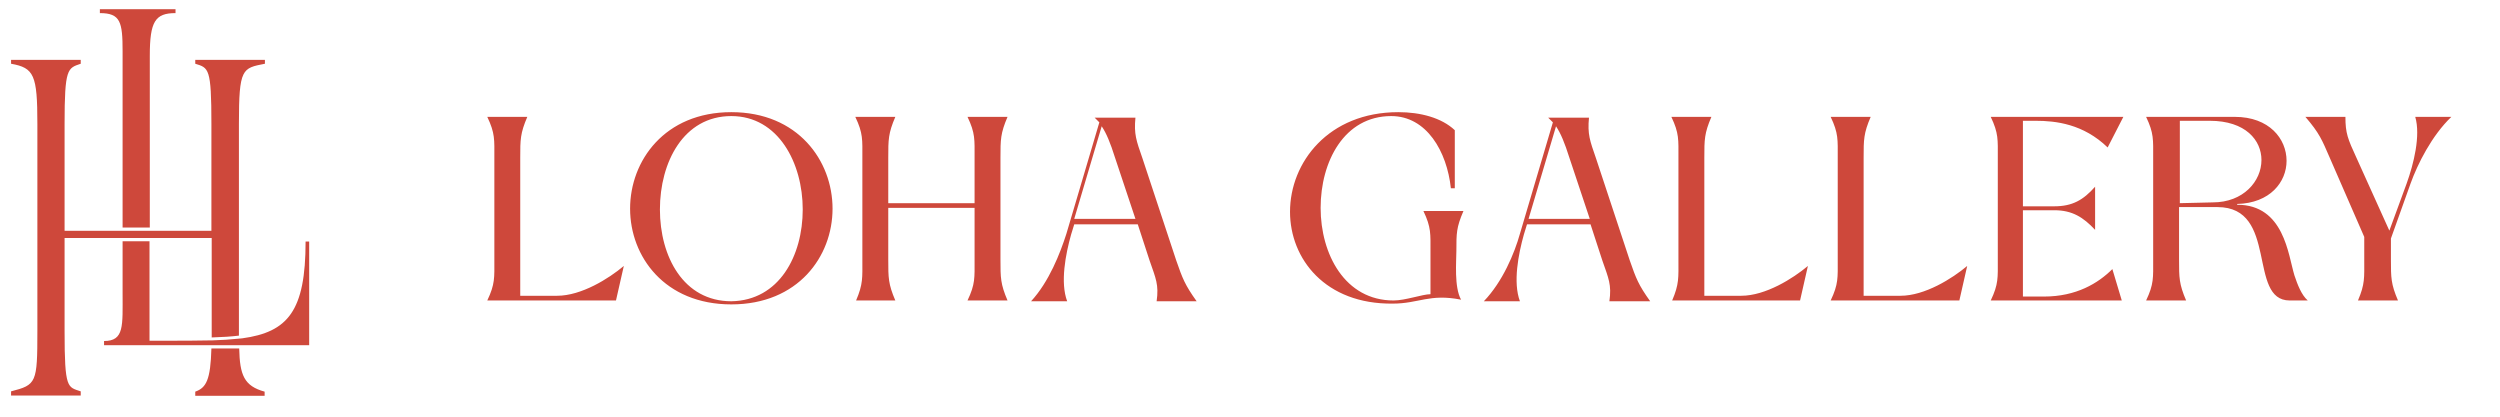
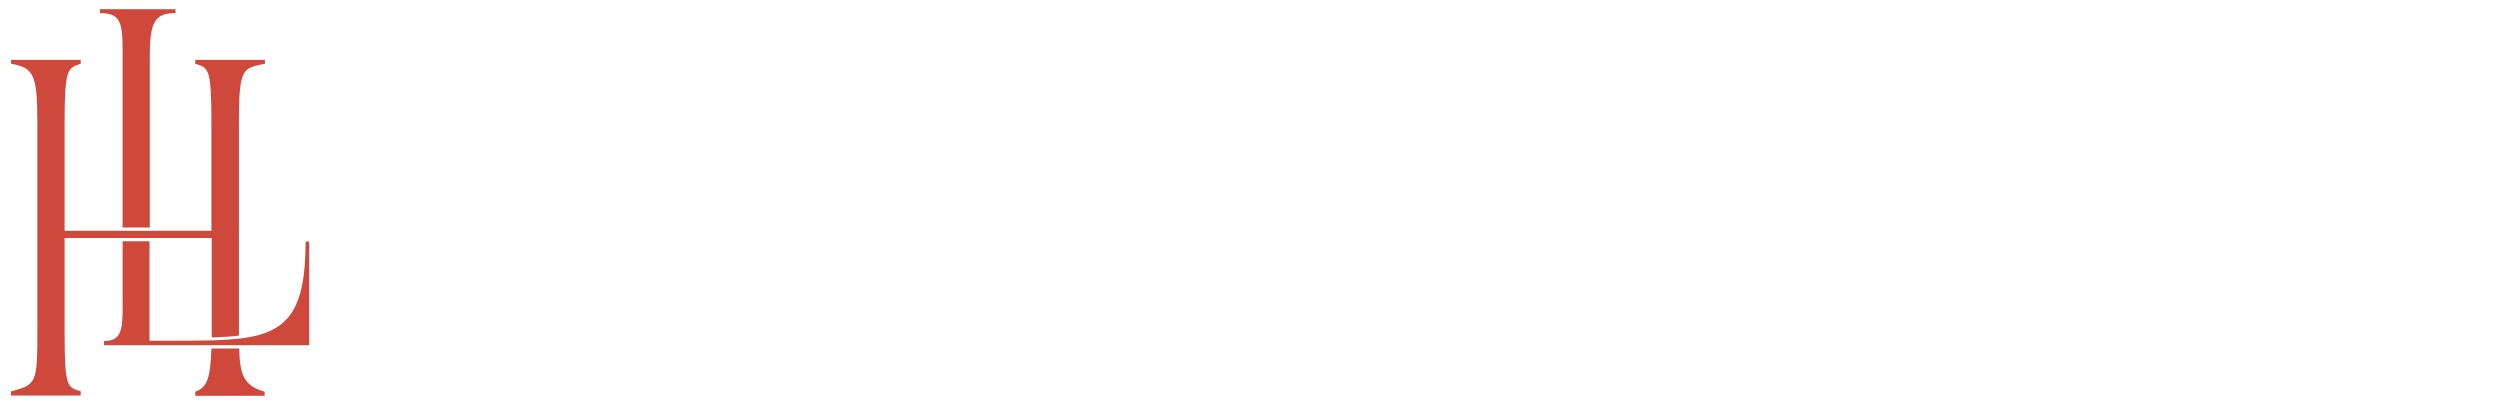
<svg xmlns="http://www.w3.org/2000/svg" width="240" height="40" viewBox="0 0 240 40" fill="none">
  <path d="M22.964 33.453H20.295C20.209 36.455 19.807 37.227 18.745 37.598V37.999H25.404V37.598C23.424 37.055 23.022 35.997 22.964 33.453ZM6.2 31.794V22.845H11.769H14.381H20.323V31.766C20.323 31.966 20.323 32.194 20.323 32.395C21.357 32.366 22.189 32.309 22.907 32.223H22.936C22.936 32.08 22.936 31.937 22.936 31.794V11.894C22.936 6.548 23.251 6.548 25.433 6.119V5.747H18.745V6.119C20.036 6.519 20.295 6.519 20.295 11.894V22.159H14.381H11.769H6.2V11.894C6.2 6.548 6.487 6.548 7.75 6.119V5.747H1.062V6.119C3.272 6.519 3.588 7.177 3.588 11.894V31.766C3.588 36.769 3.502 36.941 1.062 37.57V37.97H7.75V37.57C6.487 37.141 6.2 37.37 6.2 31.794ZM11.769 4.918V21.844H14.381V5.347C14.381 2.059 14.898 1.258 16.85 1.258V0.886H9.588V1.258C11.568 1.258 11.769 2.116 11.769 4.918ZM29.337 23.188C29.337 29.85 27.643 31.88 23.251 32.48C23.137 32.48 23.05 32.509 22.936 32.509C22.132 32.595 21.271 32.652 20.295 32.681C20.18 32.681 20.094 32.681 19.979 32.681C18.802 32.709 17.482 32.709 16.018 32.709H14.353V23.159H11.769V28.163C11.769 31.279 11.941 32.738 9.989 32.738V33.138H20.036H20.352H23.251H29.681V23.188H29.337Z" fill="#CE483B" />
-   <path d="M47.458 24.928V15.136C47.458 13.403 47.533 12.8 46.779 11.219H50.621C49.943 12.8 49.943 13.403 49.943 15.136V28.394H53.484C55.819 28.394 58.456 26.736 59.887 25.531L59.134 28.846H46.779C47.533 27.264 47.458 26.661 47.458 24.928ZM60.489 20.032C60.489 15.437 63.804 10.767 70.207 10.767C76.61 10.767 79.925 15.437 79.925 20.032C79.925 24.627 76.61 29.222 70.207 29.222C63.804 29.222 60.489 24.627 60.489 20.032ZM77.062 20.107C77.062 15.663 74.727 11.143 70.207 11.143C65.612 11.143 63.352 15.588 63.352 20.107C63.352 24.627 65.612 28.921 70.207 28.921C74.802 28.846 77.062 24.552 77.062 20.107ZM82.787 24.928V15.136C82.787 13.403 82.862 12.8 82.109 11.219H85.951C85.273 12.8 85.273 13.403 85.273 15.136V19.505H93.559V15.136C93.559 13.403 93.635 12.8 92.881 11.219H96.723C96.045 12.8 96.045 13.403 96.045 15.136V24.928C96.045 26.661 96.045 27.264 96.723 28.846H92.881C93.635 27.264 93.559 26.661 93.559 24.928V19.957H85.273V24.928C85.273 26.661 85.273 27.264 85.951 28.846H82.184C82.862 27.264 82.787 26.661 82.787 24.928ZM102.373 22.443L105.537 11.746L105.085 11.294H109.002C108.851 12.876 109.077 13.478 109.68 15.211L112.919 25.004C113.522 26.736 113.748 27.339 114.877 28.921H111.036C111.262 27.339 110.96 26.736 110.358 25.004L109.228 21.539H103.126L102.825 22.518C102.297 24.401 101.77 27.113 102.448 28.921H98.983C100.716 27.038 101.77 24.326 102.373 22.443ZM109.002 21.011L107.043 15.136C106.591 13.704 106.215 12.8 105.763 12.122L103.126 21.011H109.002ZM123.842 20.333C123.842 15.588 127.533 10.767 134.237 10.767C136.346 10.767 138.38 11.294 139.661 12.499V18.073H139.284C138.908 14.533 136.949 11.143 133.559 11.143C129.039 11.143 126.78 15.512 126.78 19.957C126.78 24.401 129.115 28.846 133.785 28.846C134.915 28.846 136.572 28.243 137.326 28.243V24.175C137.326 22.443 137.401 21.84 136.648 20.258H140.49C139.812 21.84 139.812 22.367 139.812 24.1C139.812 25.079 139.586 27.565 140.264 28.77C137.25 28.168 136.196 29.147 133.71 29.147C127.232 29.222 123.842 24.853 123.842 20.333ZM145.913 22.443L149.077 11.746L148.625 11.294H152.542C152.392 12.876 152.618 13.478 153.22 15.211L156.459 25.004C157.062 26.736 157.288 27.339 158.418 28.921H154.501C154.727 27.339 154.426 26.736 153.823 25.004L152.693 21.539H146.591L146.29 22.518C145.763 24.401 145.235 27.113 145.913 28.921H142.448C144.256 27.038 145.386 24.326 145.913 22.443ZM152.618 21.011L150.659 15.136C150.207 13.704 149.83 12.8 149.378 12.122L146.742 21.011H152.618ZM161.13 24.928V15.136C161.13 13.403 161.205 12.8 160.452 11.219H164.294C163.616 12.8 163.616 13.403 163.616 15.136V28.394H167.156C169.491 28.394 172.128 26.736 173.559 25.531L172.806 28.846H160.527C161.205 27.264 161.13 26.661 161.13 24.928ZM176.422 24.928V15.136C176.422 13.403 176.497 12.8 175.744 11.219H179.586C178.908 12.8 178.908 13.403 178.908 15.136V28.394H182.448C184.783 28.394 187.42 26.736 188.851 25.531L188.098 28.846H175.744C176.497 27.264 176.422 26.661 176.422 24.928ZM202.787 25.832L203.691 28.846H191.111C191.864 27.264 191.789 26.661 191.789 24.928V15.136C191.789 13.403 191.864 12.8 191.111 11.219H203.842L202.335 14.156C200 11.896 197.363 11.595 195.405 11.595H194.2V19.806H197.213C198.945 19.806 200 19.203 201.13 17.923V22.066C200 20.861 198.945 20.183 197.213 20.183H194.2V28.469H196.233C199.322 28.469 201.431 27.188 202.787 25.832ZM206.704 24.928V15.136C206.704 13.403 206.78 12.8 206.026 11.219H214.538C217.853 11.219 219.51 13.328 219.51 15.437C219.51 17.471 217.928 19.505 214.764 19.58V19.655C219.284 19.655 219.661 24.477 220.264 26.435C220.565 27.339 220.942 28.318 221.544 28.846H219.812C215.744 28.846 218.757 19.881 212.881 19.881H209.19V24.928C209.19 26.661 209.19 27.264 209.868 28.846H206.026C206.78 27.264 206.704 26.661 206.704 24.928ZM212.429 19.429C215.367 19.429 217.1 17.395 217.1 15.362C217.1 13.478 215.593 11.595 212.128 11.595H209.265V19.505L212.429 19.429ZM226.968 24.928V22.744L223.653 15.136C222.9 13.403 222.674 12.8 221.318 11.219H225.16C225.16 12.8 225.386 13.328 226.215 15.136L229.378 22.141L231.036 17.622C231.714 15.738 232.392 13.026 231.864 11.219H235.329C233.446 13.026 232.09 15.738 231.412 17.622L229.529 22.895V24.928C229.529 26.661 229.529 27.264 230.207 28.846H226.365C227.043 27.264 226.968 26.661 226.968 24.928Z" fill="#CE483B" />
</svg>